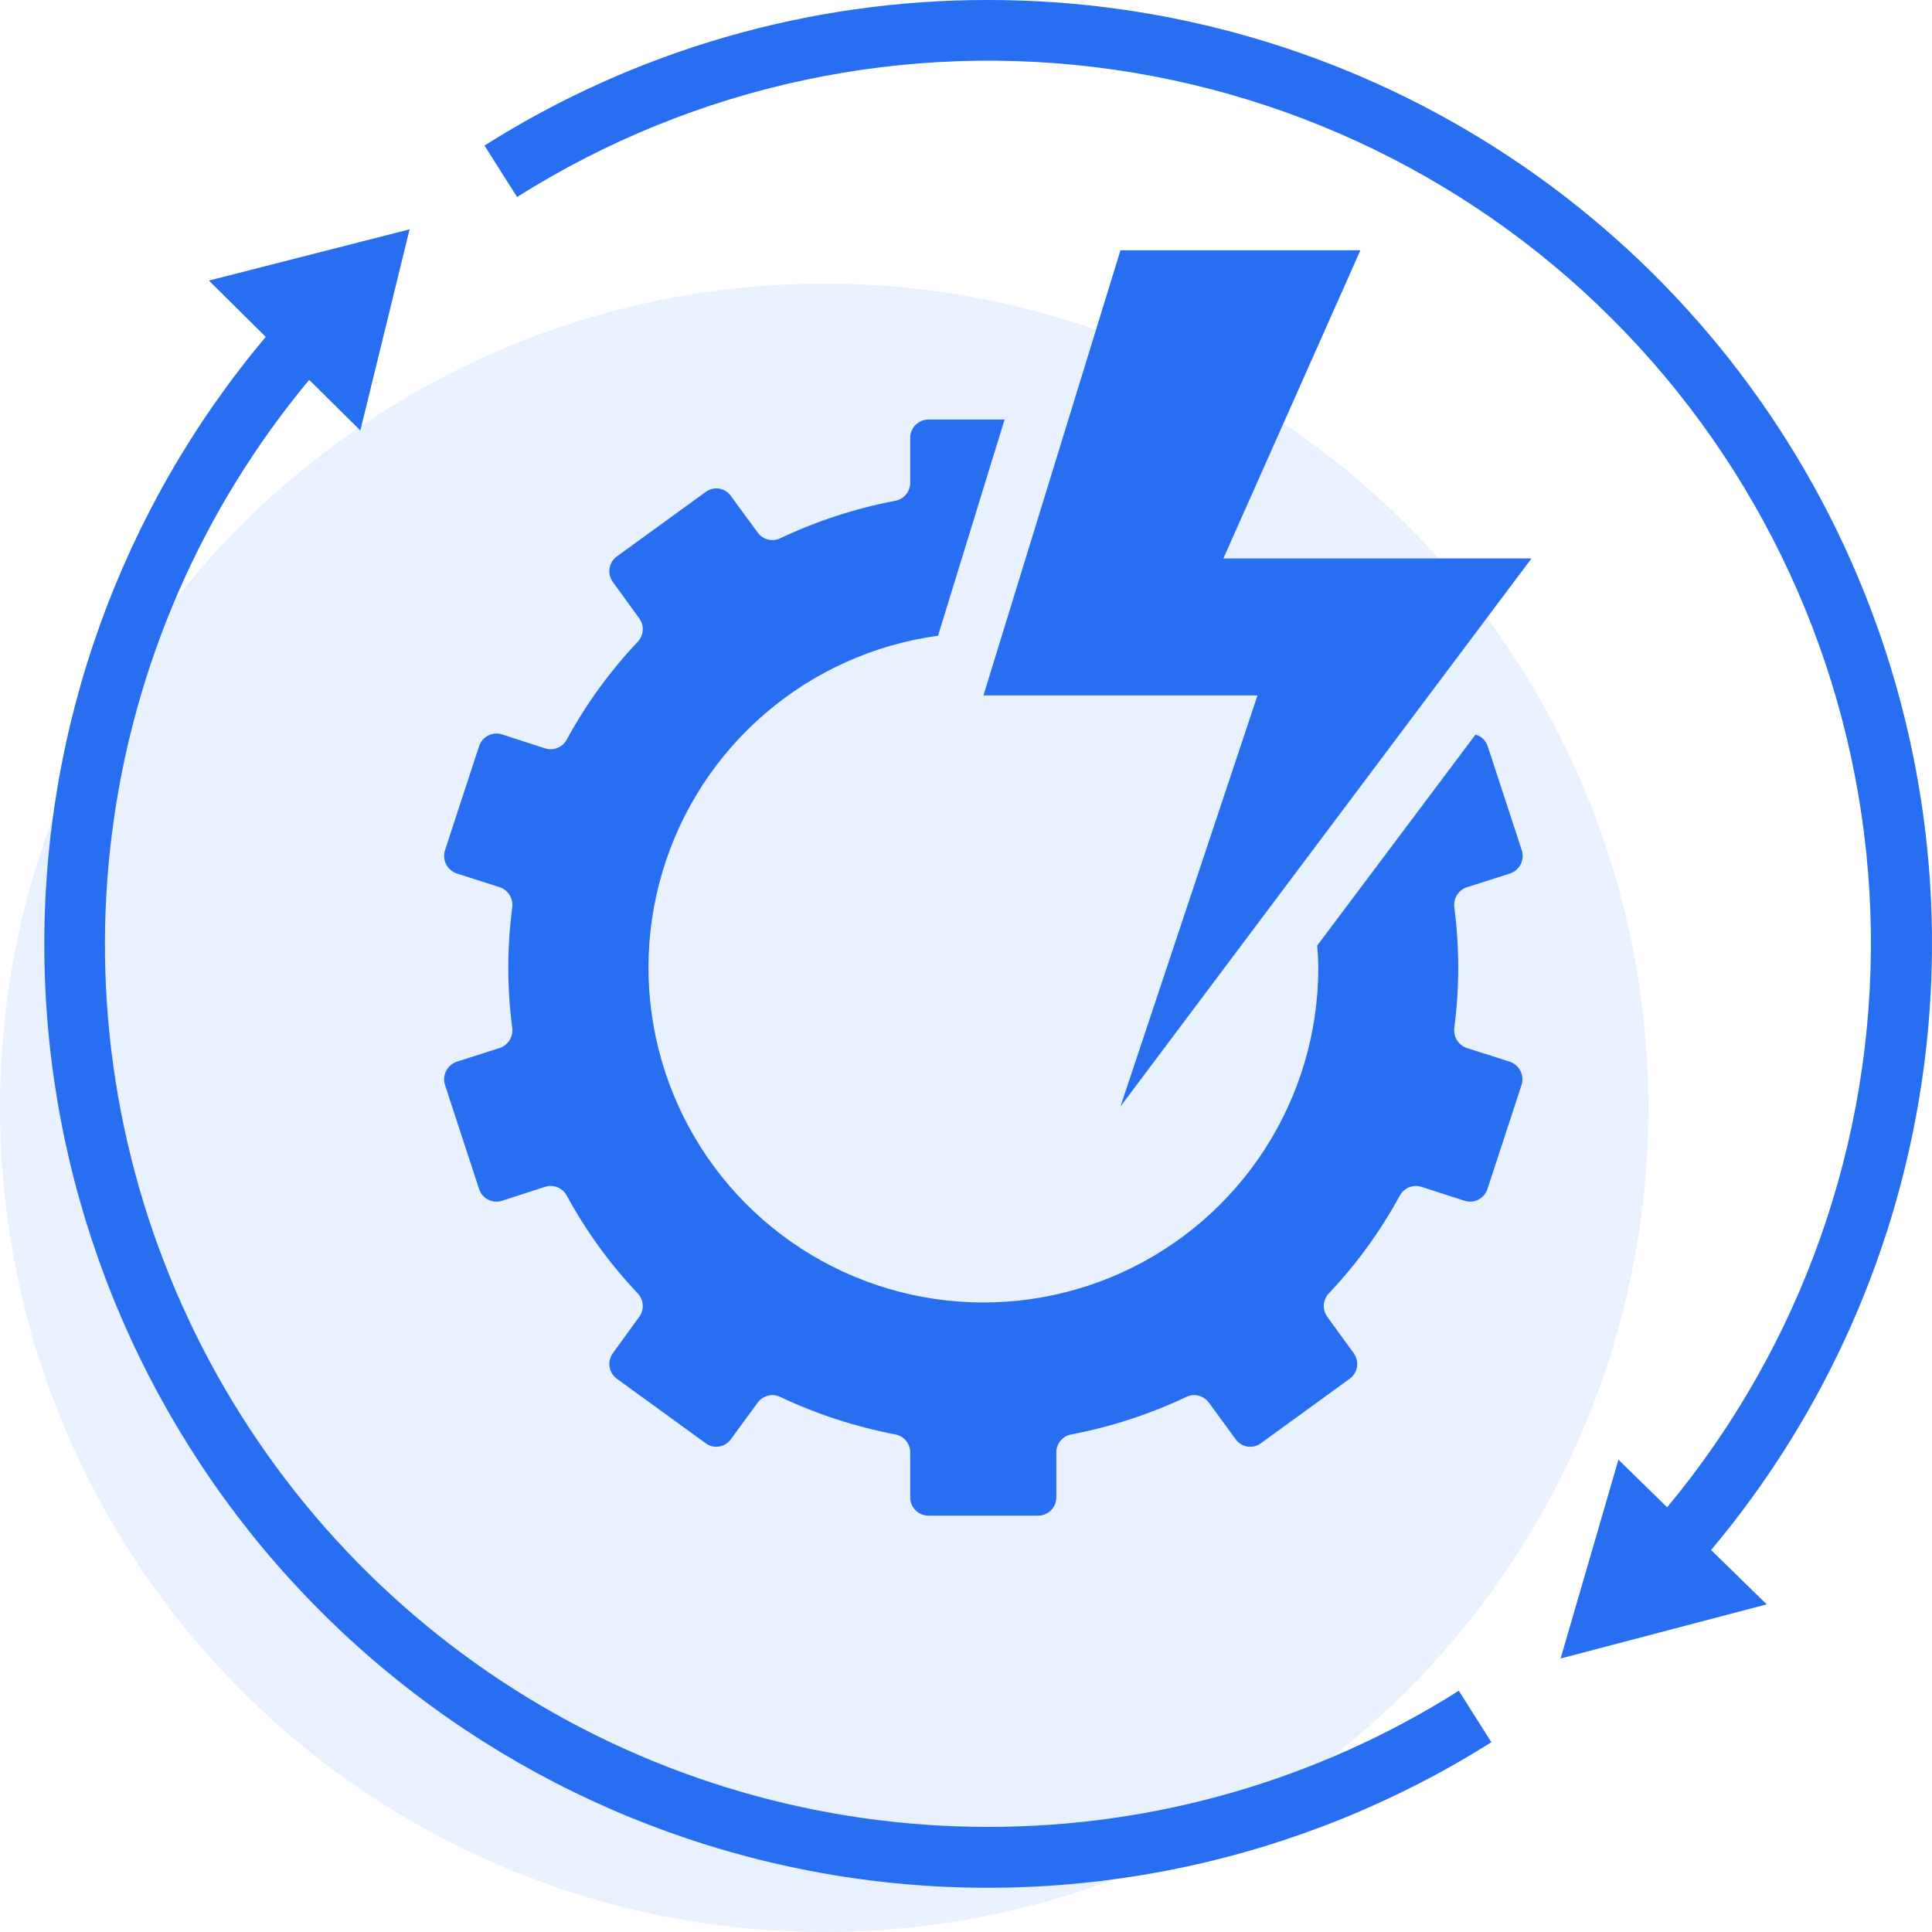
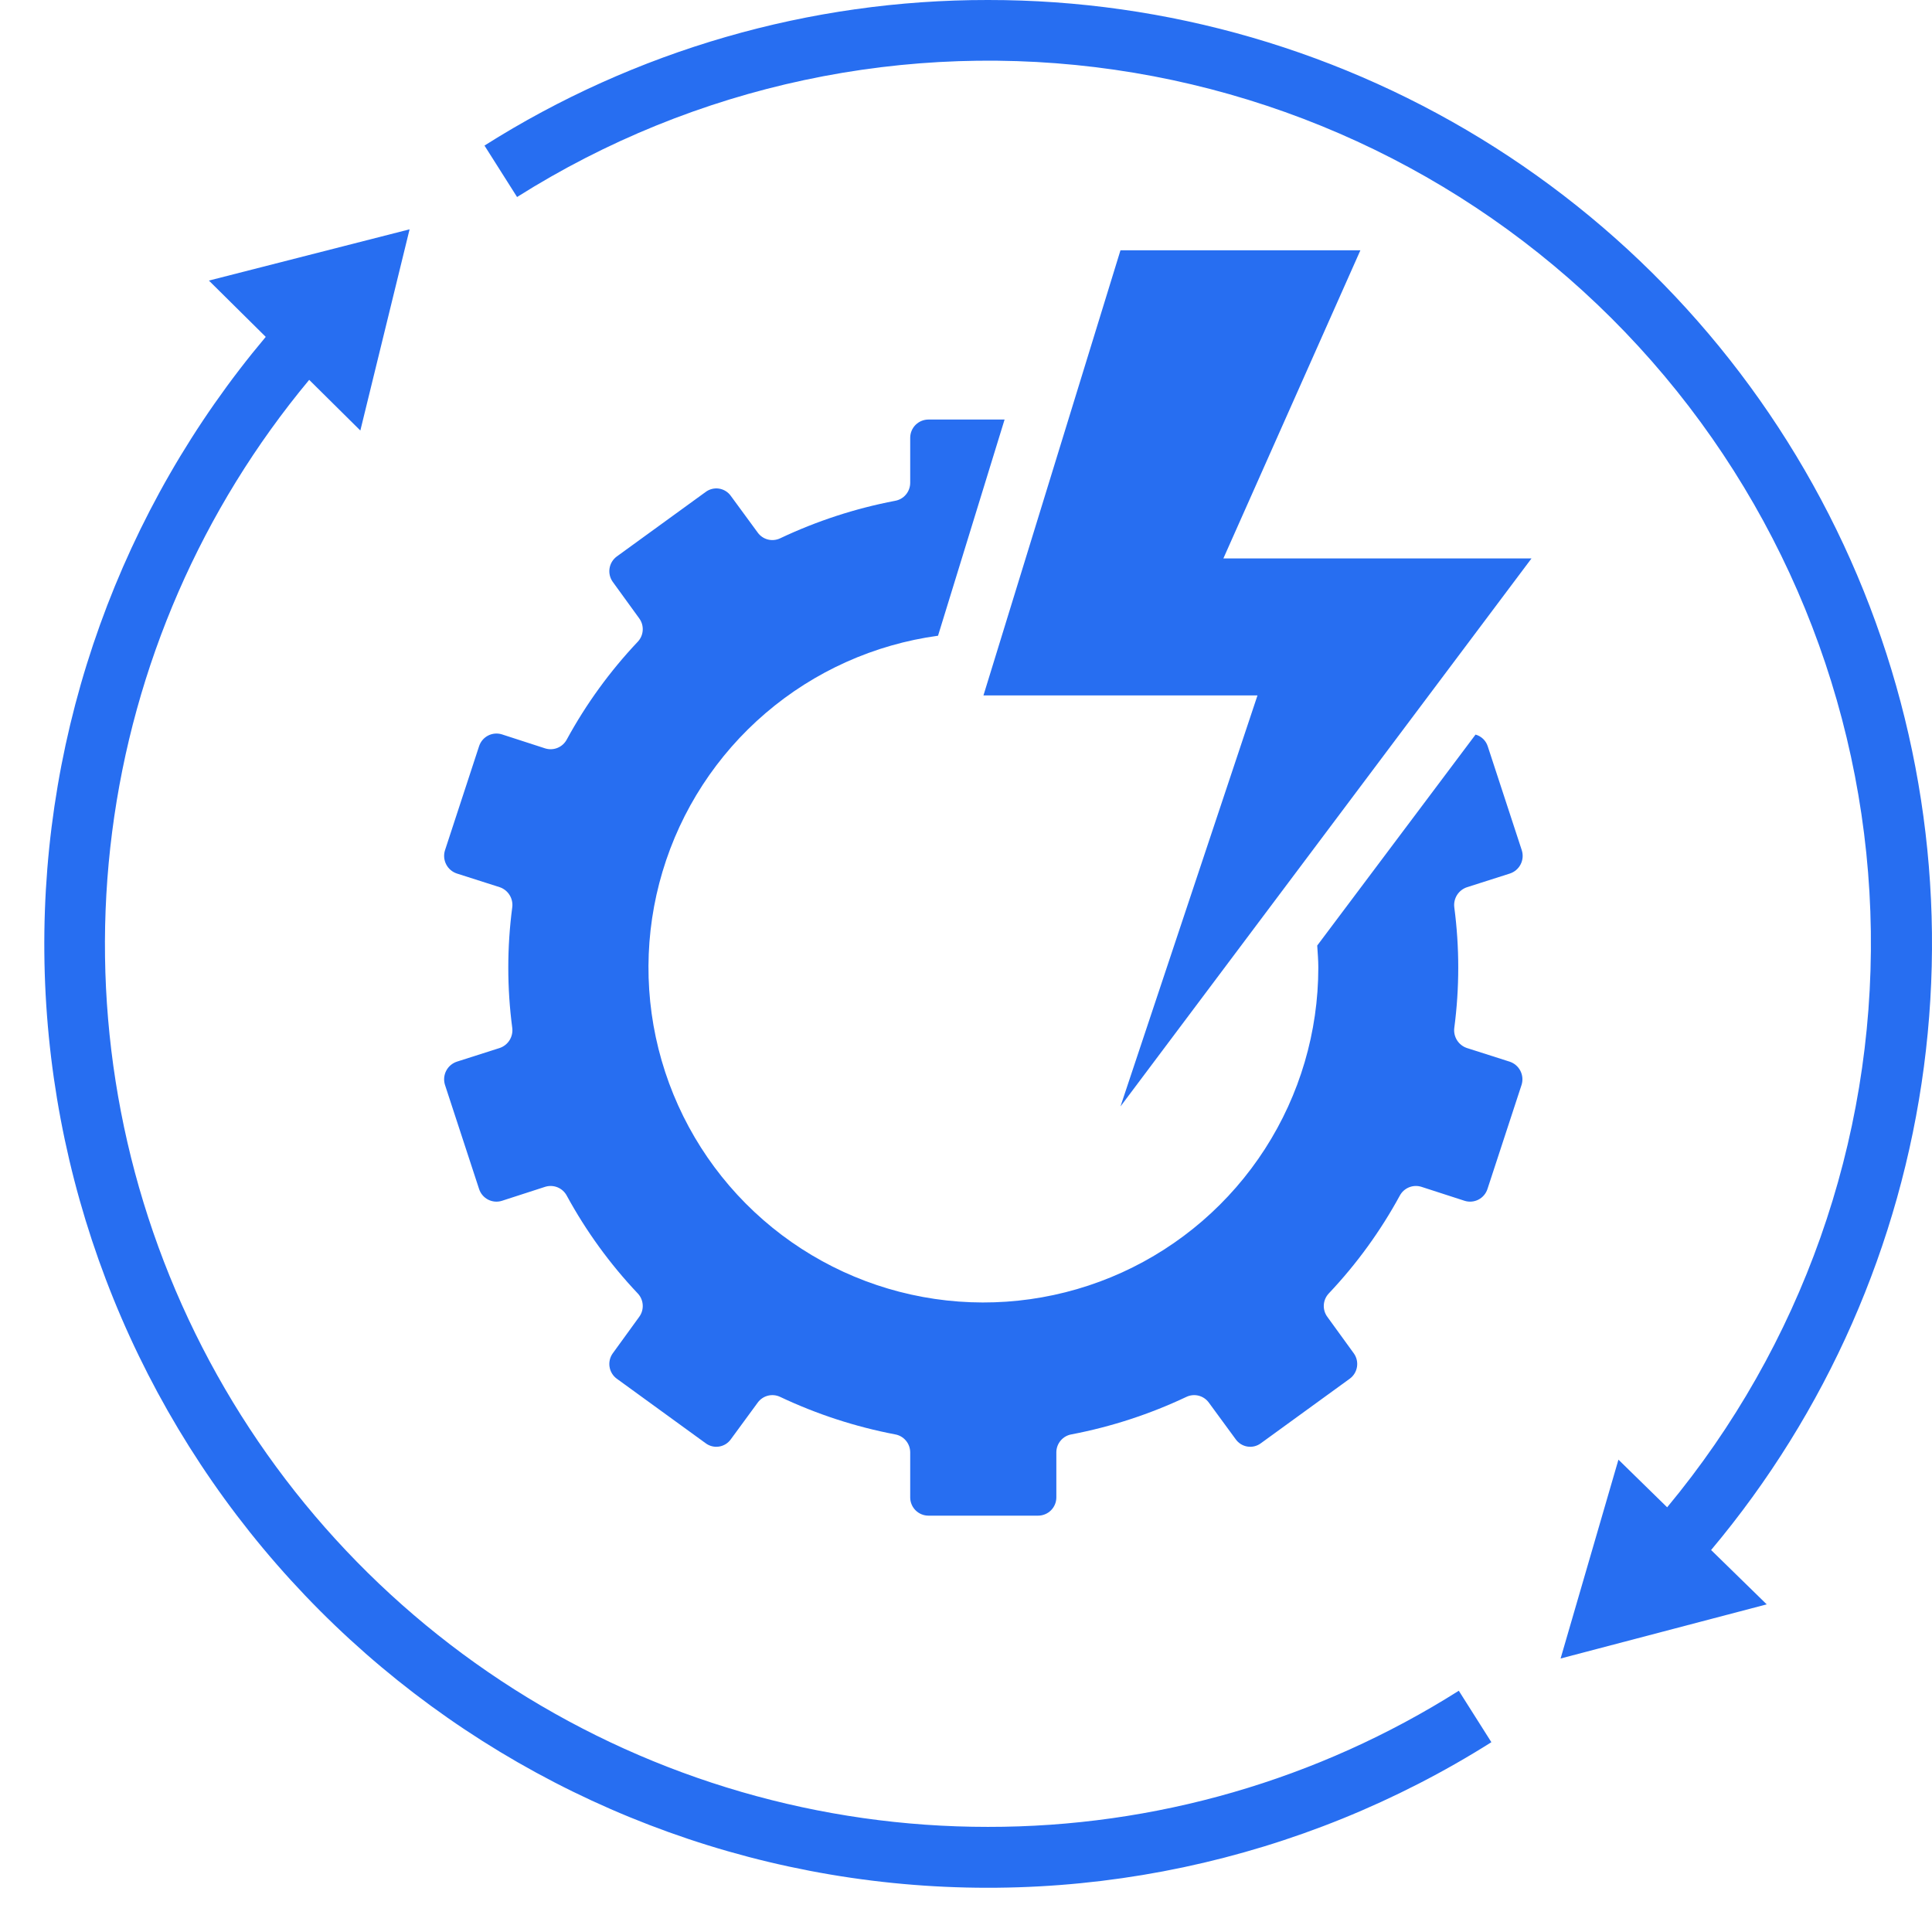
<svg xmlns="http://www.w3.org/2000/svg" width="142" height="142" viewBox="0 0 142 142" fill="none">
-   <circle opacity="0.1" cx="60.578" cy="81.422" r="60.578" fill="#276EF1" />
  <path d="M72.612 134.274C60.284 134.281 48.209 130.775 37.802 124.167C27.395 117.558 19.087 108.12 13.852 96.959C8.616 85.797 6.671 73.375 8.242 61.148C9.814 48.92 14.838 37.394 22.725 27.919L26.485 31.643L30.104 16.855L15.354 20.622L19.532 24.76C8.882 37.422 3.11 53.475 3.259 70.02C3.407 86.565 9.466 102.512 20.341 114.981C31.216 127.451 46.191 135.622 62.562 138.018C78.933 140.415 95.622 136.879 109.615 128.05L107.22 124.268C96.867 130.819 84.863 134.289 72.612 134.274Z" fill="#276EF1" />
  <path d="M72.612 4.85453e-05C59.513 -0.015 46.679 3.695 35.609 10.699L38.004 14.481C51.063 6.234 66.636 2.917 81.923 5.126C97.209 7.336 111.206 14.928 121.394 26.536C131.583 38.144 137.296 53.006 137.505 68.45C137.714 83.894 132.405 98.906 122.534 110.785L118.954 107.283L114.702 121.898L129.852 117.919L125.764 113.925C134.255 103.812 139.682 91.485 141.407 78.393C143.131 65.301 141.081 51.989 135.498 40.022C129.915 28.055 121.031 17.932 109.891 10.842C98.751 3.752 85.817 -0.01 72.612 4.85453e-05Z" fill="#276EF1" />
  <path d="M99.988 18.395H82.354L72.283 51.112H92.424L82.354 81.323L112.565 41.042H89.918L99.988 18.395Z" fill="#276EF1" />
  <path d="M107.825 65.209L110.98 64.202C111.319 64.09 111.601 63.848 111.764 63.53C111.927 63.212 111.959 62.843 111.853 62.502L109.346 54.848C109.279 54.642 109.163 54.456 109.007 54.307C108.85 54.157 108.66 54.049 108.451 53.991L96.814 69.497C96.848 70.034 96.895 70.569 96.895 71.117C96.894 75.844 95.533 80.47 92.974 84.443C90.415 88.416 86.766 91.569 82.464 93.525C78.161 95.48 73.386 96.156 68.71 95.471C64.034 94.785 59.654 92.769 56.093 89.661C52.532 86.554 49.941 82.487 48.629 77.946C47.317 73.406 47.34 68.583 48.696 64.056C50.051 59.528 52.681 55.486 56.272 52.413C59.862 49.34 64.261 47.365 68.944 46.725L73.836 30.836H68.241C67.885 30.836 67.544 30.977 67.292 31.229C67.04 31.481 66.899 31.823 66.899 32.179V35.491C66.898 35.807 66.785 36.114 66.58 36.355C66.376 36.597 66.092 36.758 65.78 36.811C62.862 37.368 60.028 38.293 57.343 39.564C57.061 39.699 56.74 39.73 56.438 39.653C56.135 39.575 55.869 39.393 55.687 39.138L53.718 36.453C53.617 36.309 53.488 36.188 53.339 36.095C53.19 36.002 53.024 35.941 52.851 35.913C52.677 35.886 52.5 35.894 52.33 35.937C52.16 35.98 52 36.056 51.86 36.162L45.326 40.906C45.044 41.116 44.855 41.428 44.801 41.776C44.746 42.123 44.831 42.478 45.035 42.764L46.982 45.449C47.169 45.704 47.26 46.016 47.239 46.331C47.219 46.646 47.088 46.944 46.87 47.172C44.829 49.332 43.077 51.746 41.656 54.356C41.508 54.632 41.269 54.849 40.978 54.967C40.688 55.086 40.366 55.099 40.067 55.005L36.889 53.975C36.551 53.87 36.184 53.903 35.87 54.066C35.556 54.23 35.319 54.511 35.211 54.848L32.704 62.502C32.598 62.843 32.63 63.212 32.793 63.53C32.956 63.848 33.238 64.09 33.577 64.202L36.732 65.209C37.032 65.312 37.287 65.516 37.454 65.785C37.621 66.054 37.69 66.372 37.65 66.686C37.262 69.628 37.262 72.607 37.65 75.548C37.69 75.862 37.621 76.181 37.454 76.45C37.287 76.719 37.032 76.922 36.732 77.025L33.577 78.032C33.238 78.145 32.956 78.386 32.793 78.704C32.63 79.022 32.598 79.392 32.704 79.733L35.211 87.387C35.319 87.724 35.556 88.005 35.87 88.169C36.184 88.332 36.551 88.365 36.889 88.259L40.067 87.23C40.366 87.136 40.688 87.149 40.978 87.267C41.269 87.386 41.508 87.602 41.656 87.879C43.077 90.488 44.829 92.903 46.87 95.062C47.088 95.291 47.219 95.588 47.239 95.904C47.26 96.219 47.169 96.531 46.982 96.786L45.035 99.471C44.831 99.757 44.746 100.112 44.801 100.459C44.855 100.806 45.044 101.119 45.326 101.328L51.86 106.073C52 106.178 52.16 106.255 52.33 106.298C52.5 106.341 52.677 106.349 52.851 106.321C53.024 106.294 53.19 106.232 53.339 106.14C53.488 106.047 53.617 105.925 53.718 105.782L55.687 103.096C55.869 102.842 56.135 102.66 56.438 102.582C56.74 102.504 57.061 102.536 57.343 102.671C60.028 103.941 62.862 104.866 65.78 105.424C66.092 105.476 66.376 105.638 66.58 105.88C66.785 106.121 66.898 106.427 66.899 106.744V110.056C66.899 110.412 67.04 110.754 67.292 111.006C67.544 111.257 67.885 111.399 68.241 111.399H76.298C76.654 111.399 76.995 111.257 77.247 111.006C77.499 110.754 77.64 110.412 77.64 110.056V106.744C77.641 106.427 77.754 106.121 77.959 105.88C78.163 105.638 78.447 105.476 78.759 105.424C81.677 104.866 84.511 103.941 87.196 102.671C87.478 102.536 87.799 102.504 88.101 102.582C88.404 102.66 88.67 102.842 88.852 103.096L90.821 105.782C90.922 105.925 91.051 106.047 91.2 106.14C91.349 106.232 91.515 106.294 91.688 106.321C91.862 106.349 92.039 106.341 92.209 106.298C92.379 106.255 92.539 106.178 92.679 106.073L99.213 101.328C99.495 101.119 99.684 100.806 99.738 100.459C99.793 100.112 99.709 99.757 99.504 99.471L97.557 96.786C97.37 96.531 97.279 96.219 97.299 95.904C97.32 95.588 97.451 95.291 97.669 95.062C99.71 92.903 101.462 90.488 102.883 87.879C103.031 87.602 103.27 87.386 103.561 87.267C103.851 87.149 104.173 87.136 104.472 87.23L107.65 88.259C107.988 88.365 108.355 88.332 108.669 88.169C108.983 88.005 109.22 87.724 109.328 87.387L111.835 79.733C111.941 79.392 111.909 79.022 111.746 78.704C111.583 78.386 111.301 78.145 110.962 78.032L107.807 77.025C107.507 76.922 107.252 76.719 107.085 76.45C106.918 76.181 106.849 75.862 106.889 75.548C107.277 72.607 107.277 69.628 106.889 66.686C106.85 66.37 106.922 66.05 107.092 65.78C107.263 65.511 107.522 65.309 107.825 65.209Z" fill="#276EF1" />
</svg>